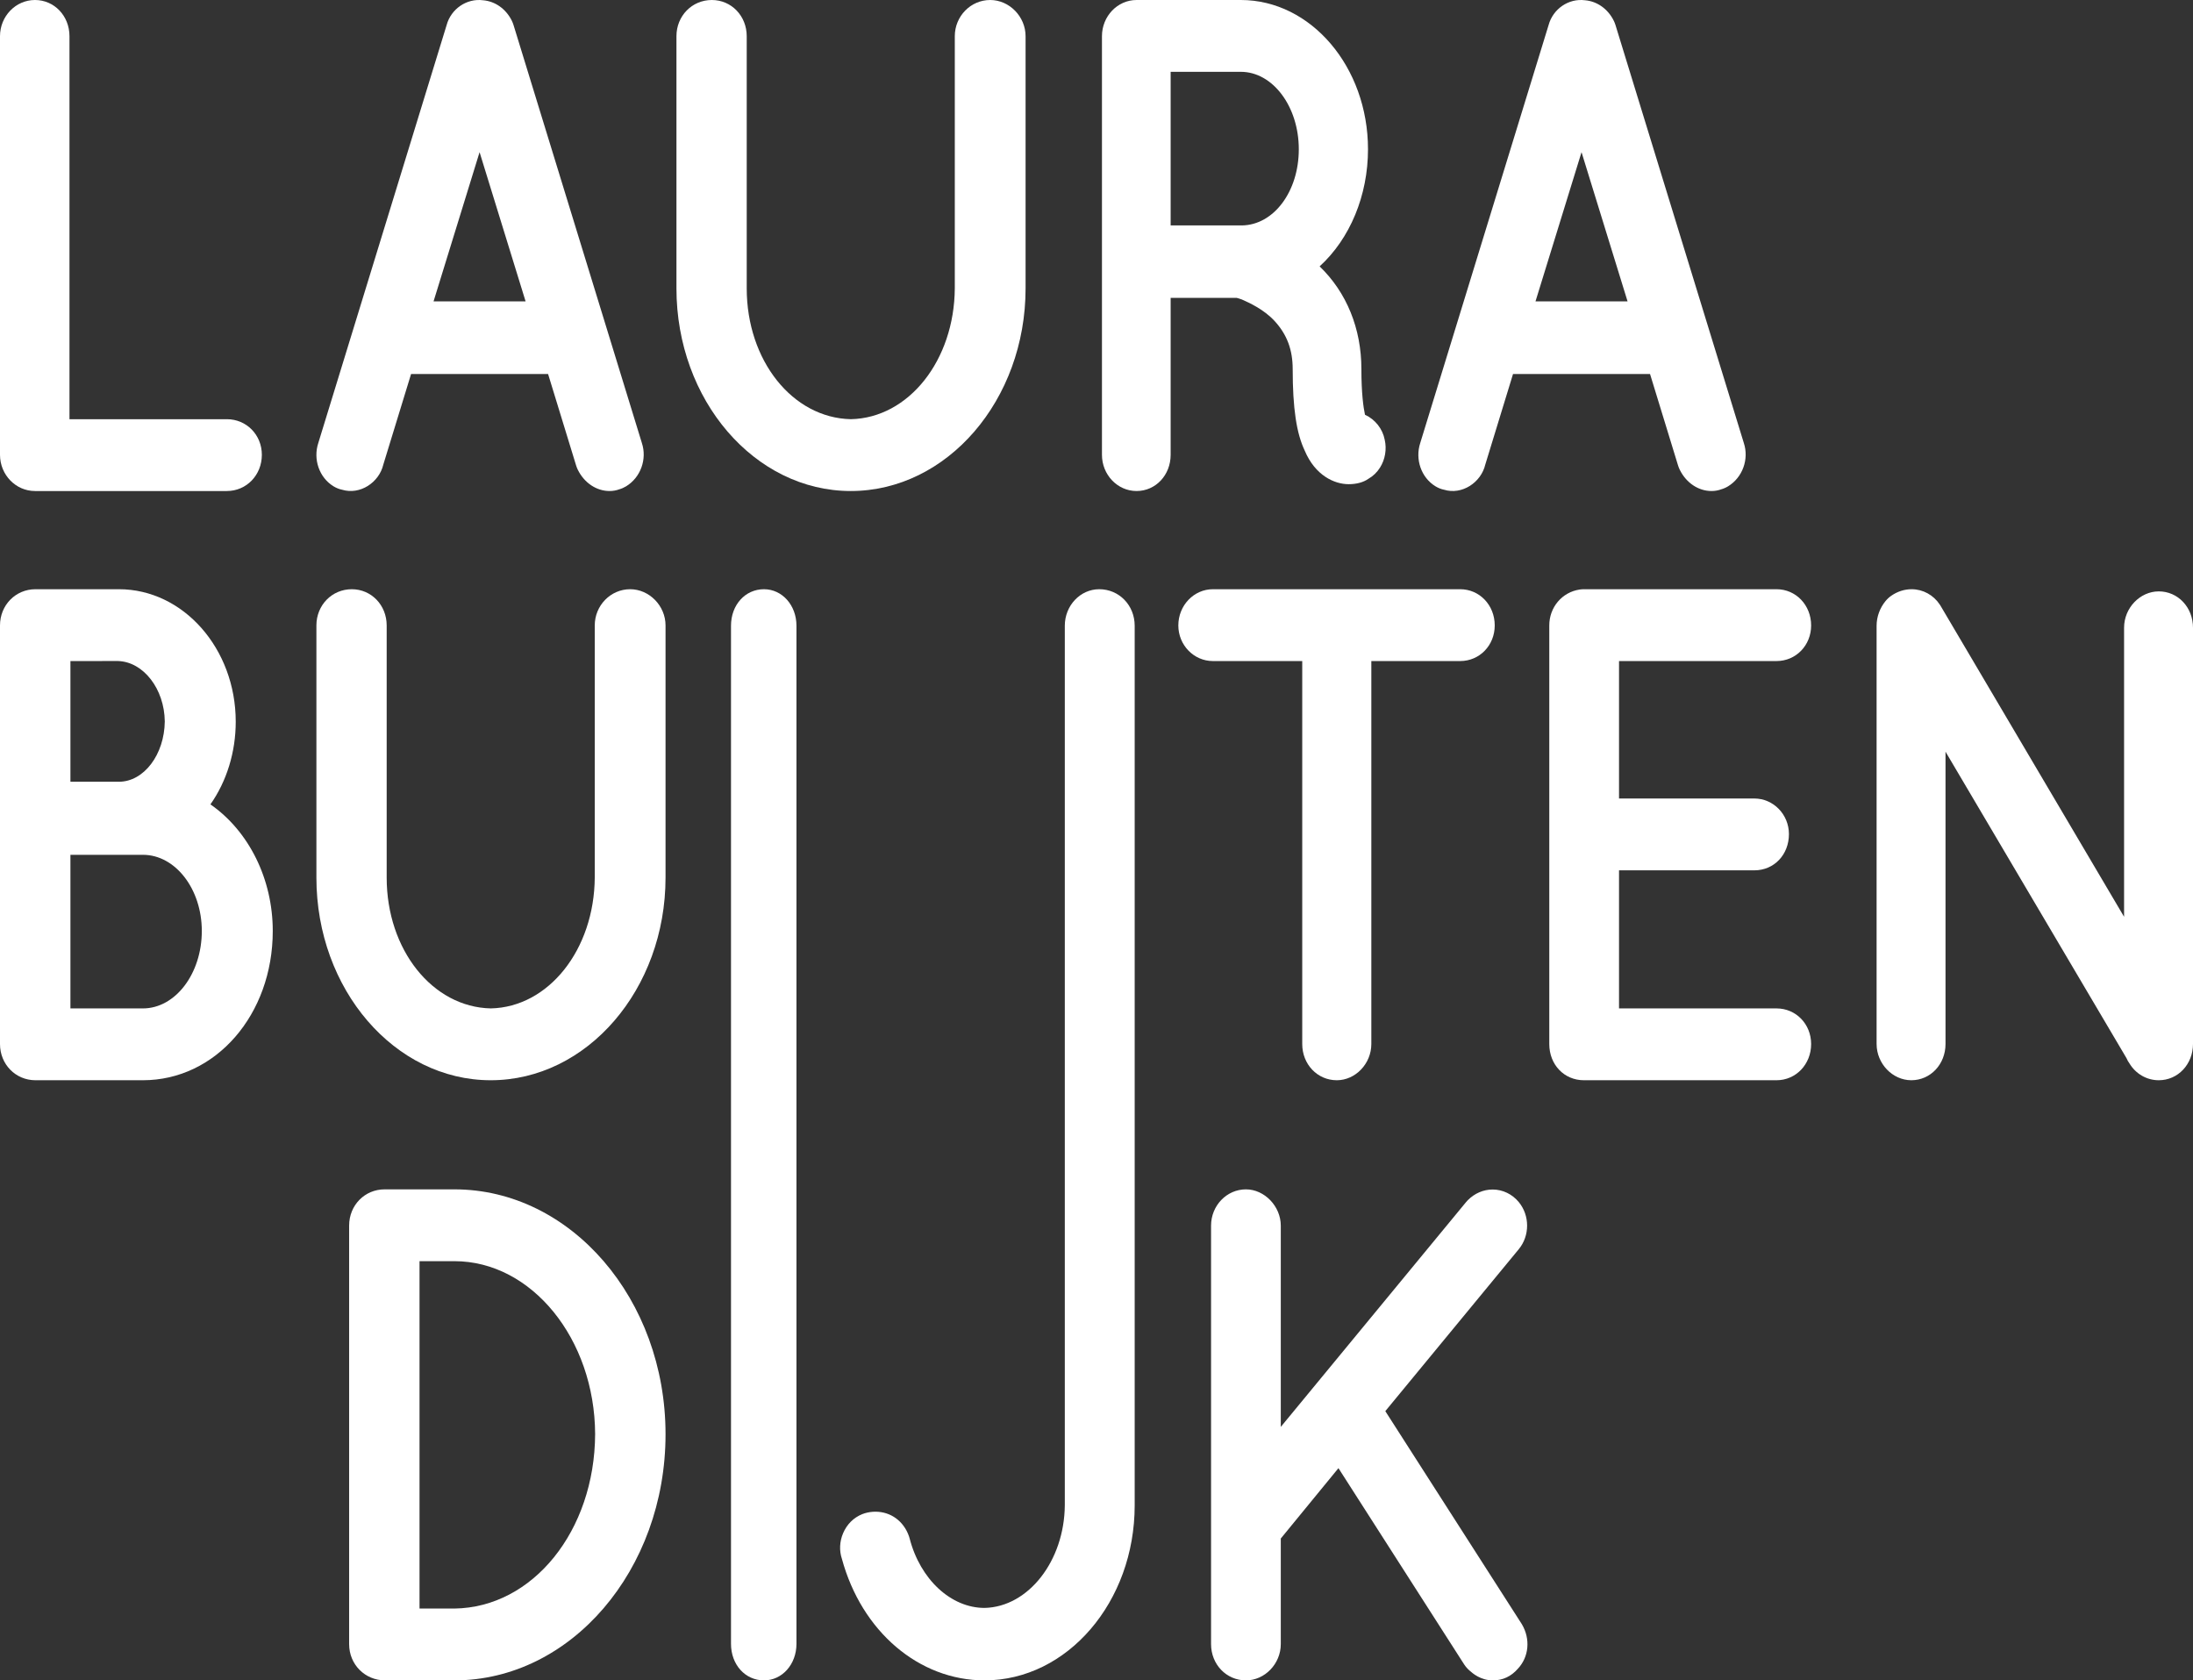
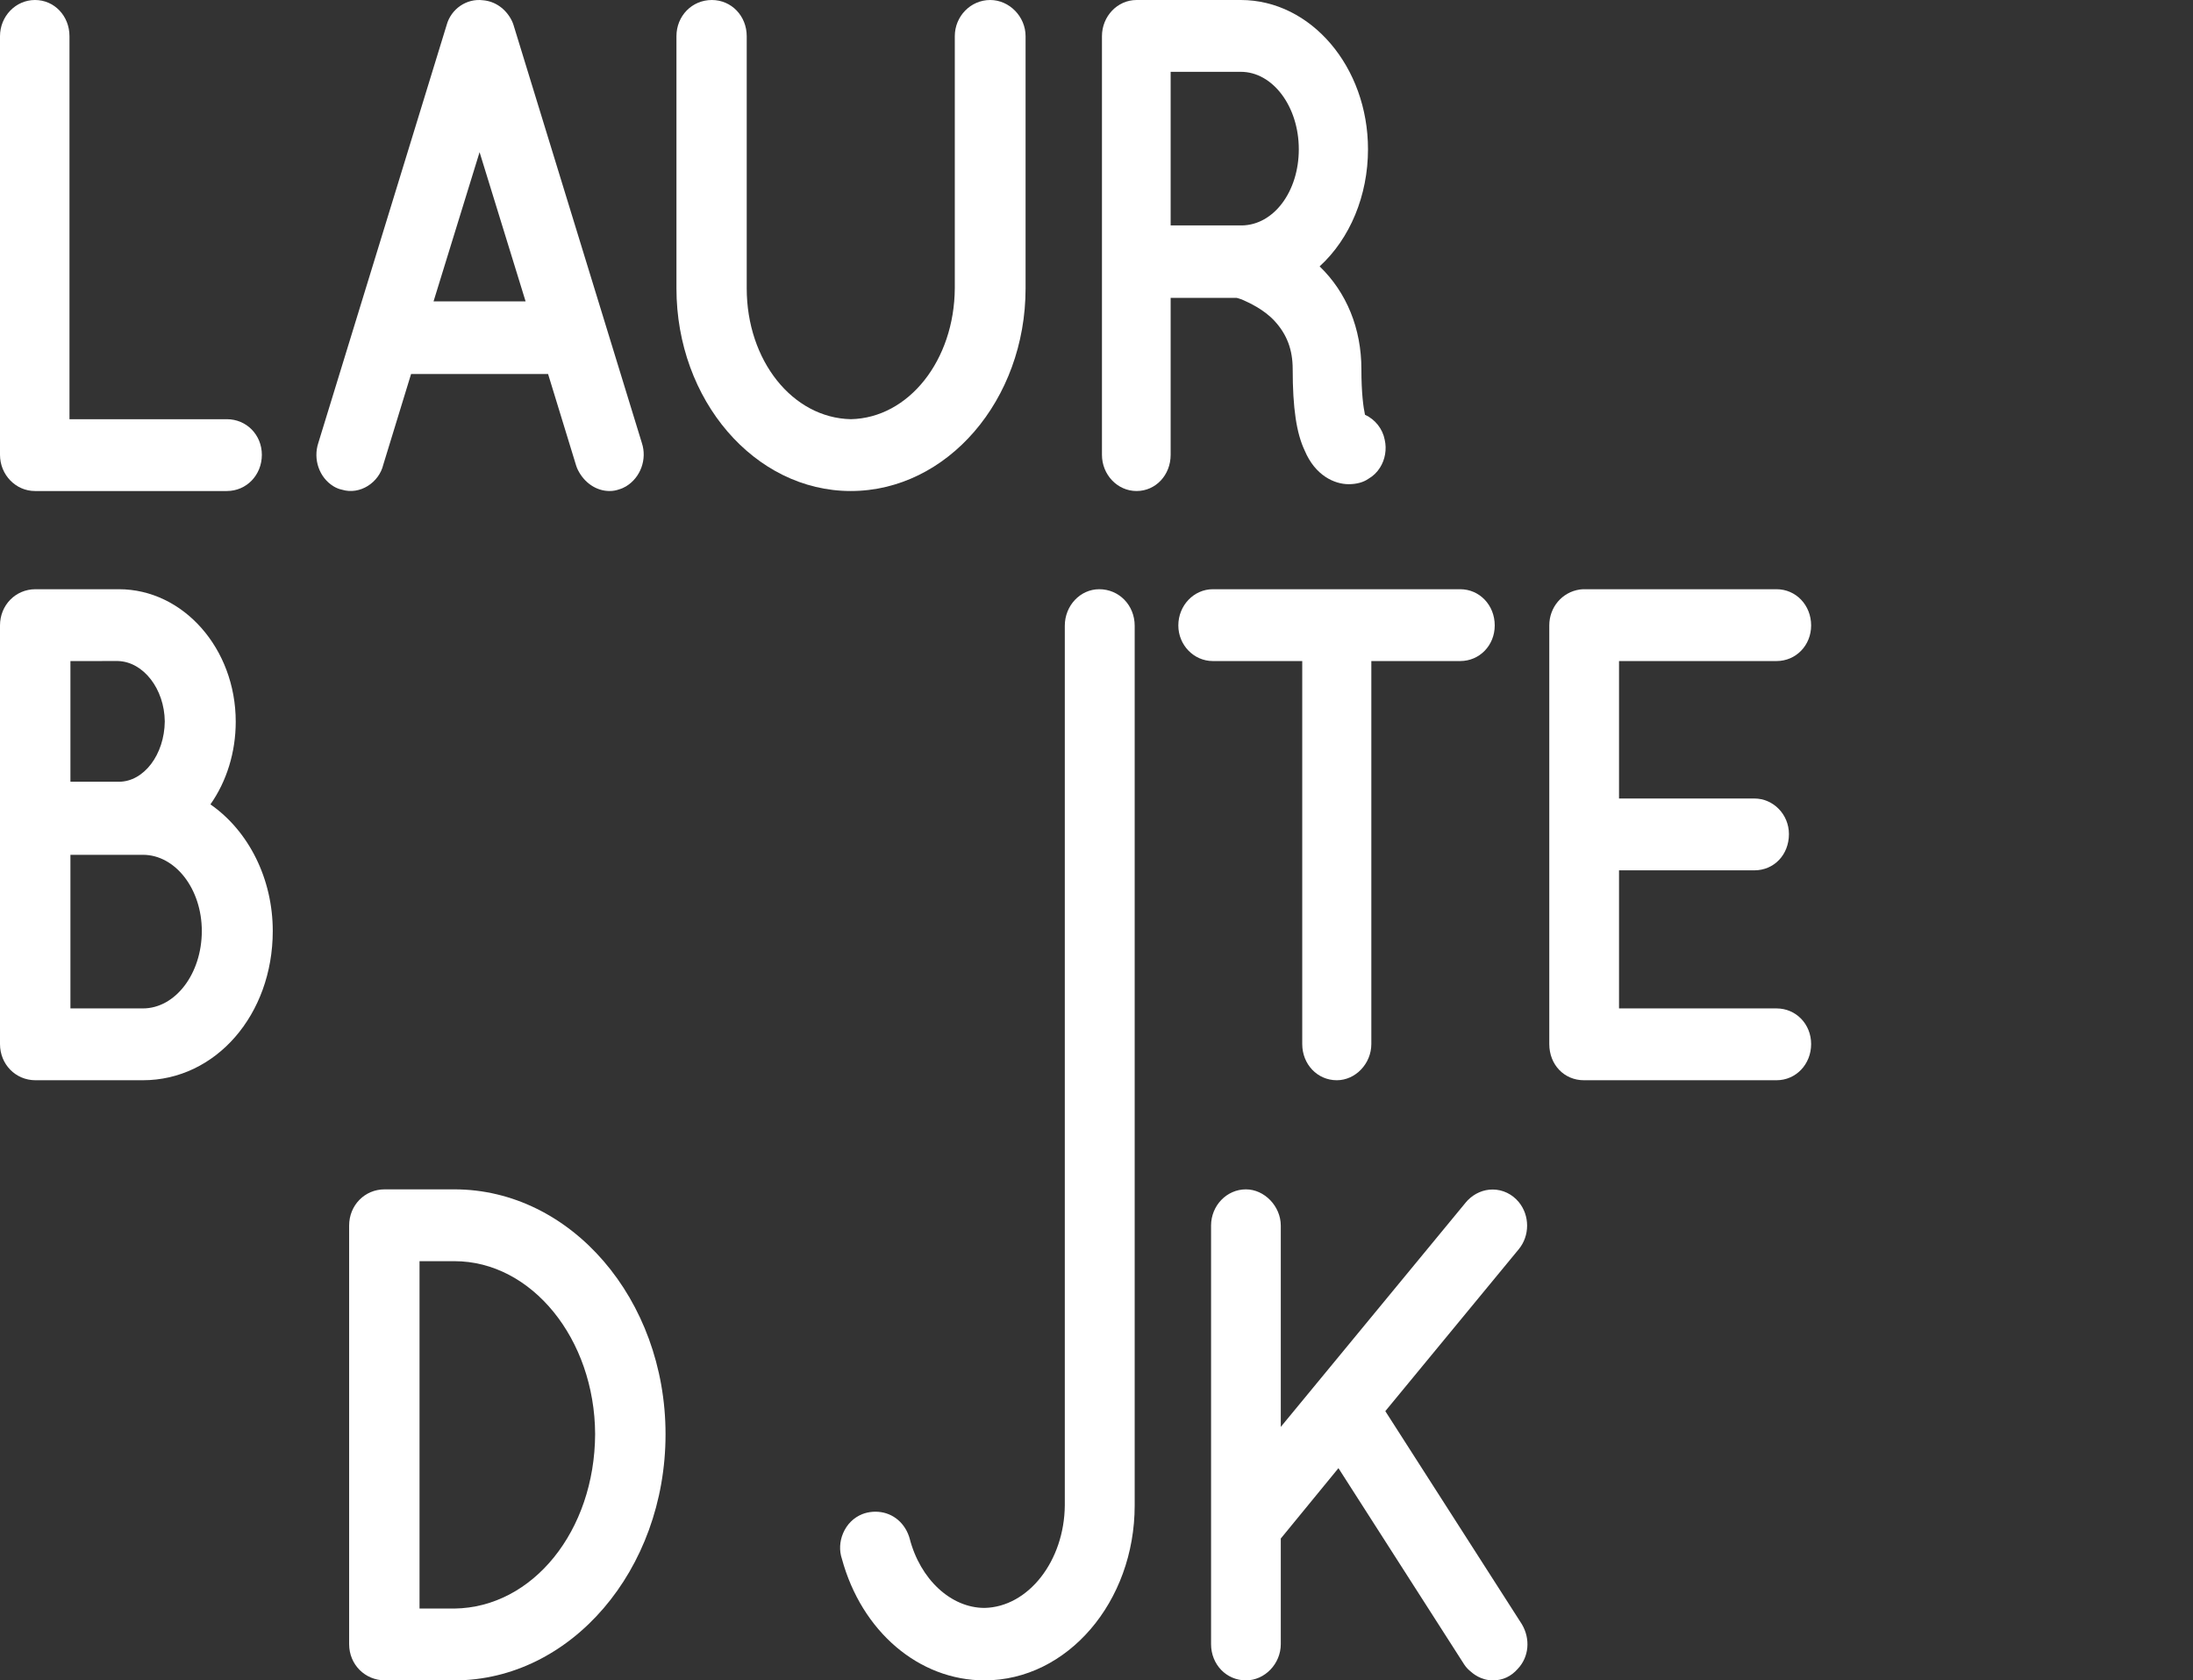
<svg xmlns="http://www.w3.org/2000/svg" width="201px" height="154px" viewBox="0 0 201 154" version="1.1">
  <rect x="0" y="0" width="201" height="154" fill="#333333" stroke="none" />
  <title>Logo_wit Copy</title>
  <g id="Page-1" stroke="none" stroke-width="1" fill="none" fill-rule="evenodd">
    <g id="Serie-detail-Copy" transform="translate(-58, -43)" fill="#FFFFFF">
      <g id="Logo_wit-Copy" transform="translate(58, 43)">
        <path d="M3.207,45 L20.793,45 C22.591,45 24,43.542 24,41.681 C24,39.851 22.591,38.418 20.793,38.418 L6.368,38.418 L6.368,3.319 C6.368,1.458 4.979,0 3.207,0 C1.438,0 0,1.489 0,3.319 L0,41.681 C0,43.511 1.438,45 3.207,45" id="Fill-4" />
        <path d="M39.737,27.621 L43.956,13.946 L48.174,27.621 L39.737,27.621 Z M30.567,44.567 C30.824,44.724 31.103,44.833 31.348,44.88 C32.992,45.381 34.745,44.227 35.134,42.575 L37.678,34.275 L50.234,34.275 L52.805,42.663 C52.844,42.794 52.896,42.921 52.956,43.045 C53.549,44.251 54.665,45 55.868,45 C56.182,45 56.491,44.944 56.746,44.848 C56.972,44.785 57.188,44.69 57.39,44.567 C58.718,43.756 59.322,42.081 58.83,40.596 L47.067,2.292 C47.026,2.159 46.975,2.029 46.913,1.904 C46.378,0.818 45.384,0.114 44.275,0.024 C42.757,-0.17 41.337,0.829 40.938,2.29 L29.178,40.585 C28.677,42.094 29.262,43.769 30.567,44.567 L30.567,44.567 Z" id="Fill-5" />
        <path d="M77.976,45 C86.812,45 94,36.668 94,26.427 L94,3.319 C94,1.52 92.514,0 90.756,0 C88.967,0 87.512,1.489 87.512,3.319 L87.512,26.412 C87.473,33.032 83.28,38.305 77.987,38.417 C72.635,38.305 68.441,33.038 68.441,26.427 L68.441,3.319 C68.441,1.458 67.037,0 65.244,0 C63.425,0 62,1.458 62,3.319 L62,26.427 C62,36.668 69.168,45 77.976,45" id="Fill-6" />
        <path d="M119.042,13.678 C119.042,17.555 116.746,20.622 113.821,20.66 L107.296,20.66 L107.296,6.582 L113.729,6.582 C116.658,6.582 119.042,9.765 119.042,13.678 Z M107.296,27.299 L113.346,27.299 C113.455,27.326 113.624,27.374 113.818,27.445 C114.472,27.736 115.831,28.34 116.832,29.429 C117.958,30.657 118.482,32.054 118.482,33.827 C118.482,37.399 118.827,39.715 119.591,41.311 C120.545,43.569 122.293,44.374 123.611,44.374 C124.35,44.374 124.977,44.197 125.433,43.873 C125.859,43.629 126.211,43.288 126.483,42.858 C126.956,42.111 127.114,41.176 126.918,40.309 C126.724,39.295 126.042,38.438 125.108,38.011 C124.963,37.341 124.779,36.044 124.779,33.827 C124.779,30.114 123.424,26.795 120.951,24.412 C123.737,21.873 125.384,17.908 125.384,13.678 C125.384,6.136 120.156,0 113.729,0 L104.172,0 C102.422,0 101,1.489 101,3.319 L101,41.681 C101,43.511 102.422,45 104.172,45 C105.923,45 107.296,43.542 107.296,41.681 L107.296,27.299 L107.296,27.299 Z" id="Fill-7" />
-         <path d="M149.175,27.621 L140.736,27.621 L144.956,13.946 L149.175,27.621 Z M153.805,42.665 C153.847,42.795 153.896,42.922 153.956,43.045 C154.548,44.251 155.665,45 156.869,45 C157.182,45 157.49,44.945 157.747,44.848 C157.972,44.784 158.188,44.69 158.39,44.567 C159.718,43.756 160.322,42.081 159.83,40.596 L148.066,2.29 C148.026,2.159 147.975,2.032 147.915,1.909 C147.381,0.821 146.386,0.115 145.275,0.024 C143.756,-0.171 142.338,0.828 141.939,2.29 L130.177,40.585 C129.678,42.094 130.262,43.769 131.567,44.567 C131.824,44.724 132.103,44.833 132.348,44.88 C133.996,45.385 135.747,44.226 136.135,42.574 L138.677,34.275 L151.234,34.275 L153.805,42.665 L153.805,42.665 Z" id="Fill-8" />
        <path d="M13.097,92.418 L6.455,92.418 L6.455,78.34 L13.097,78.34 C16.074,78.34 18.497,81.472 18.497,85.322 C18.497,89.235 16.074,92.418 13.097,92.418 Z M6.455,71.644 L6.455,60.582 L10.826,60.581 C13.153,60.657 15.07,63.142 15.103,66.115 C15.07,69.163 13.184,71.644 10.898,71.644 L6.455,71.644 Z M19.287,73.718 C20.786,71.588 21.606,68.92 21.606,66.141 C21.606,59.446 16.802,54 10.898,54 L3.252,54 C1.428,54 0,55.458 0,57.319 L0,95.681 C0,97.542 1.428,99 3.252,99 L13.097,99 C19.771,99 25,92.992 25,85.322 C25,80.571 22.824,76.179 19.287,73.718 L19.287,73.718 Z" id="Fill-9" />
-         <path d="M44.977,99 C53.812,99 61,90.668 61,80.427 L61,57.319 C61,55.52 59.514,54 57.756,54 C55.967,54 54.512,55.489 54.512,57.319 L54.512,80.412 C54.473,87.032 50.279,92.305 44.987,92.417 C39.634,92.305 35.441,87.039 35.441,80.427 L35.441,57.319 C35.441,55.458 34.036,54 32.243,54 C30.425,54 29,55.458 29,57.319 L29,80.427 C29,90.668 36.167,99 44.977,99" id="Fill-10" />
        <path d="M119.357,60.583 L119.357,95.681 C119.357,97.542 120.748,99 122.524,99 C124.24,99 125.69,97.48 125.69,95.681 L125.69,60.583 L133.834,60.583 C135.609,60.583 137,59.149 137,57.319 C137,55.458 135.609,54 133.834,54 L111.166,54 C109.42,54 108,55.489 108,57.319 C108,59.119 109.42,60.583 111.166,60.583 L119.357,60.583" id="Fill-11" />
        <path d="M162.828,60.583 C164.607,60.583 166,59.149 166,57.319 C166,55.458 164.607,54 162.828,54 L145.173,54 C145.042,54 144.912,54.01 144.784,54.029 C143.171,54.27 142,55.654 142,57.319 L142,95.681 C142,97.573 143.363,99 145.173,99 L162.828,99 C164.607,99 166,97.542 166,95.681 C166,93.851 164.607,92.418 162.828,92.418 L148.392,92.418 L148.392,79.763 L160.792,79.763 C162.601,79.763 163.965,78.336 163.965,76.443 C163.965,74.644 162.542,73.18 160.792,73.18 L148.392,73.18 L148.392,60.583 L162.828,60.583" id="Fill-12" />
-         <path d="M197.864,54.198 C196.14,54.198 194.683,55.721 194.683,57.524 L194.683,84.02 L177.862,55.518 L177.798,55.417 C177.217,54.53 176.247,54 175.208,54 C174.552,54 173.907,54.207 173.342,54.601 C173.147,54.736 172.972,54.898 172.82,55.083 C172.292,55.728 172,56.534 172,57.353 L172,95.674 C172,97.477 173.457,99 175.182,99 C176.939,99 178.317,97.539 178.317,95.674 L178.317,68.89 L194.9,96.969 C194.976,97.15 195.075,97.324 195.168,97.446 C195.752,98.42 196.76,99 197.864,99 C199.622,99 201,97.539 201,95.674 L201,57.524 C201,55.658 199.622,54.198 197.864,54.198" id="Fill-13" />
        <path d="M54.547,131.431 C54.506,140.3 48.838,147.322 41.651,147.418 L38.452,147.418 L38.452,115.582 L41.651,115.582 C48.721,115.582 54.507,122.694 54.547,131.431 Z M41.651,109 L35.25,109 C33.428,109 32,110.458 32,112.319 L32,150.681 C32,152.542 33.449,154 35.297,154 L41.651,154 C52.32,154 61,143.881 61,131.443 C61,119.068 52.32,109 41.651,109 L41.651,109 Z" id="Fill-14" />
-         <path d="M70.022,54 C68.3,54 67,55.439 67,57.348 L67,150.652 C67,152.561 68.3,154 70.022,154 C71.692,154 73,152.53 73,150.652 L73,57.348 C73,55.47 71.692,54 70.022,54" id="Fill-15" />
        <path d="M100.75,54 C99.01,54 97.595,55.502 97.595,57.348 L97.595,137.944 C97.557,143.051 94.253,147.276 90.239,147.36 C87.161,147.36 84.339,144.743 83.373,140.992 C83.354,140.917 83.331,140.842 83.305,140.773 C82.816,139.397 81.639,138.542 80.236,138.542 C79.907,138.542 79.575,138.591 79.254,138.687 C79.178,138.71 79.104,138.736 79.029,138.766 C78.243,139.08 77.619,139.701 77.274,140.514 C76.951,141.273 76.914,142.113 77.161,142.849 C78.97,149.519 84.225,154 90.239,154 C97.827,154 104,146.806 104,137.963 L104,57.348 C104,55.47 102.573,54 100.75,54" id="Fill-16" />
        <path d="M126.971,129.326 L139.207,114.48 C140.221,113.251 140.221,111.398 139.207,110.169 C138.603,109.435 137.728,109.015 136.807,109.015 C135.964,109.015 135.155,109.363 134.529,109.995 C134.474,110.051 134.421,110.109 134.372,110.169 L117.391,130.77 L117.391,112.324 C117.391,110.553 115.898,109 114.196,109 C112.433,109 111,110.491 111,112.324 L111,150.677 C111,152.54 112.403,154 114.196,154 C115.928,154 117.391,152.478 117.391,150.677 L117.391,141 L122.676,134.551 L134.191,152.526 C134.336,152.753 134.536,152.975 134.732,153.135 C134.972,153.349 135.701,154 136.837,154 C137.735,154 138.507,153.637 139.12,152.934 C140.139,151.85 140.287,150.21 139.49,148.858 L126.971,129.326" id="Fill-17" />
      </g>
    </g>
  </g>
</svg>